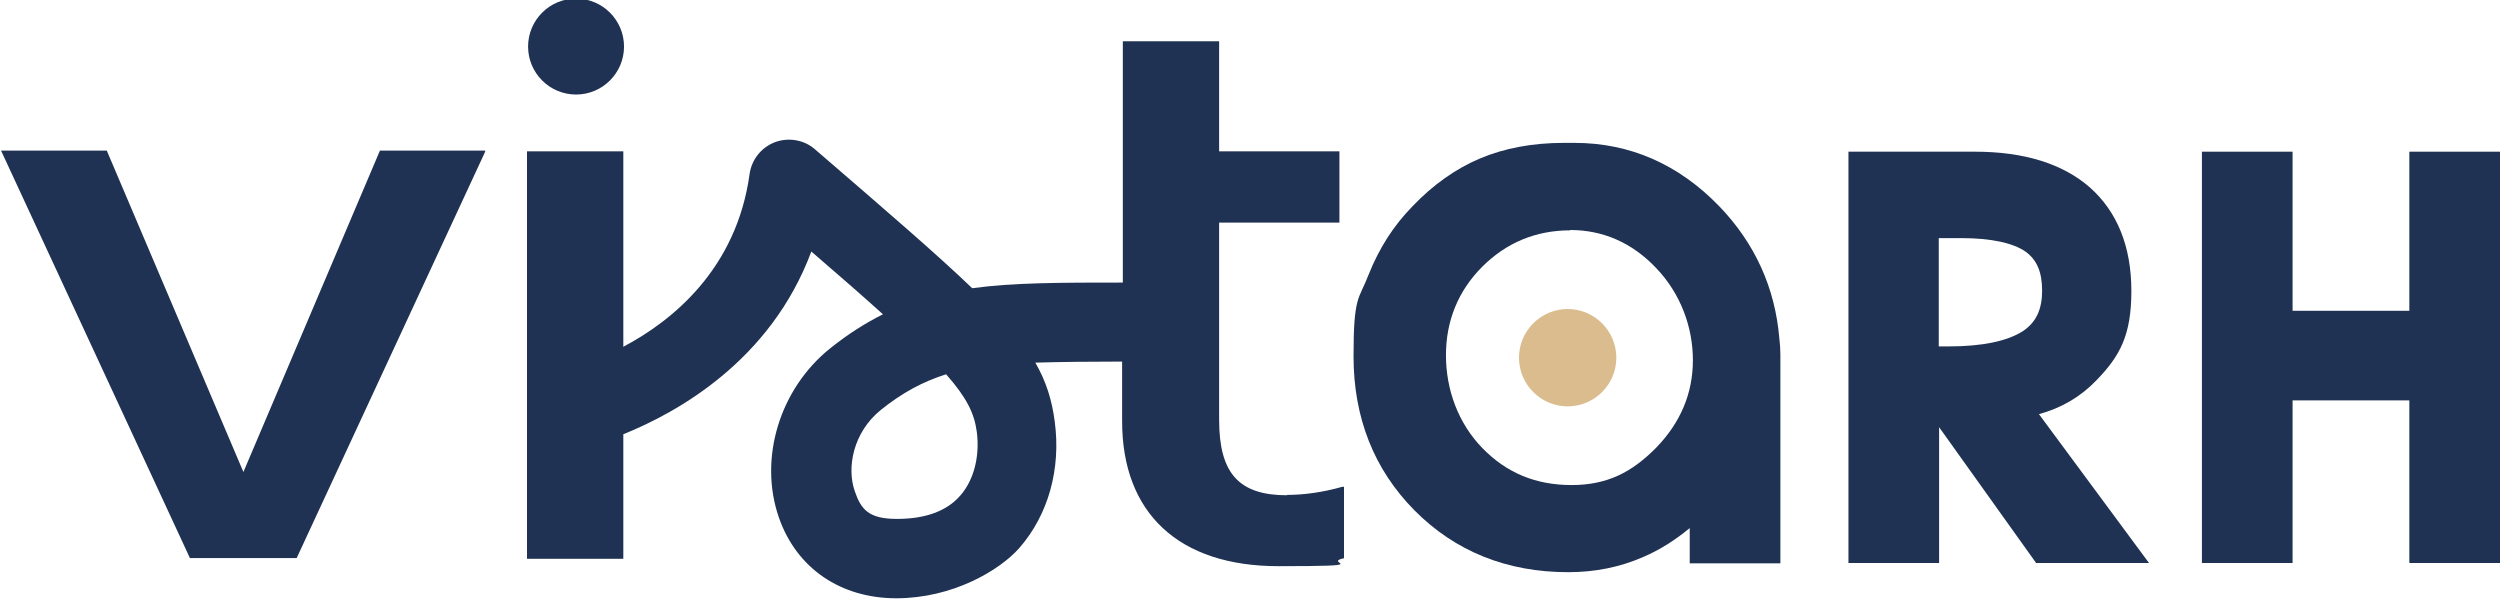
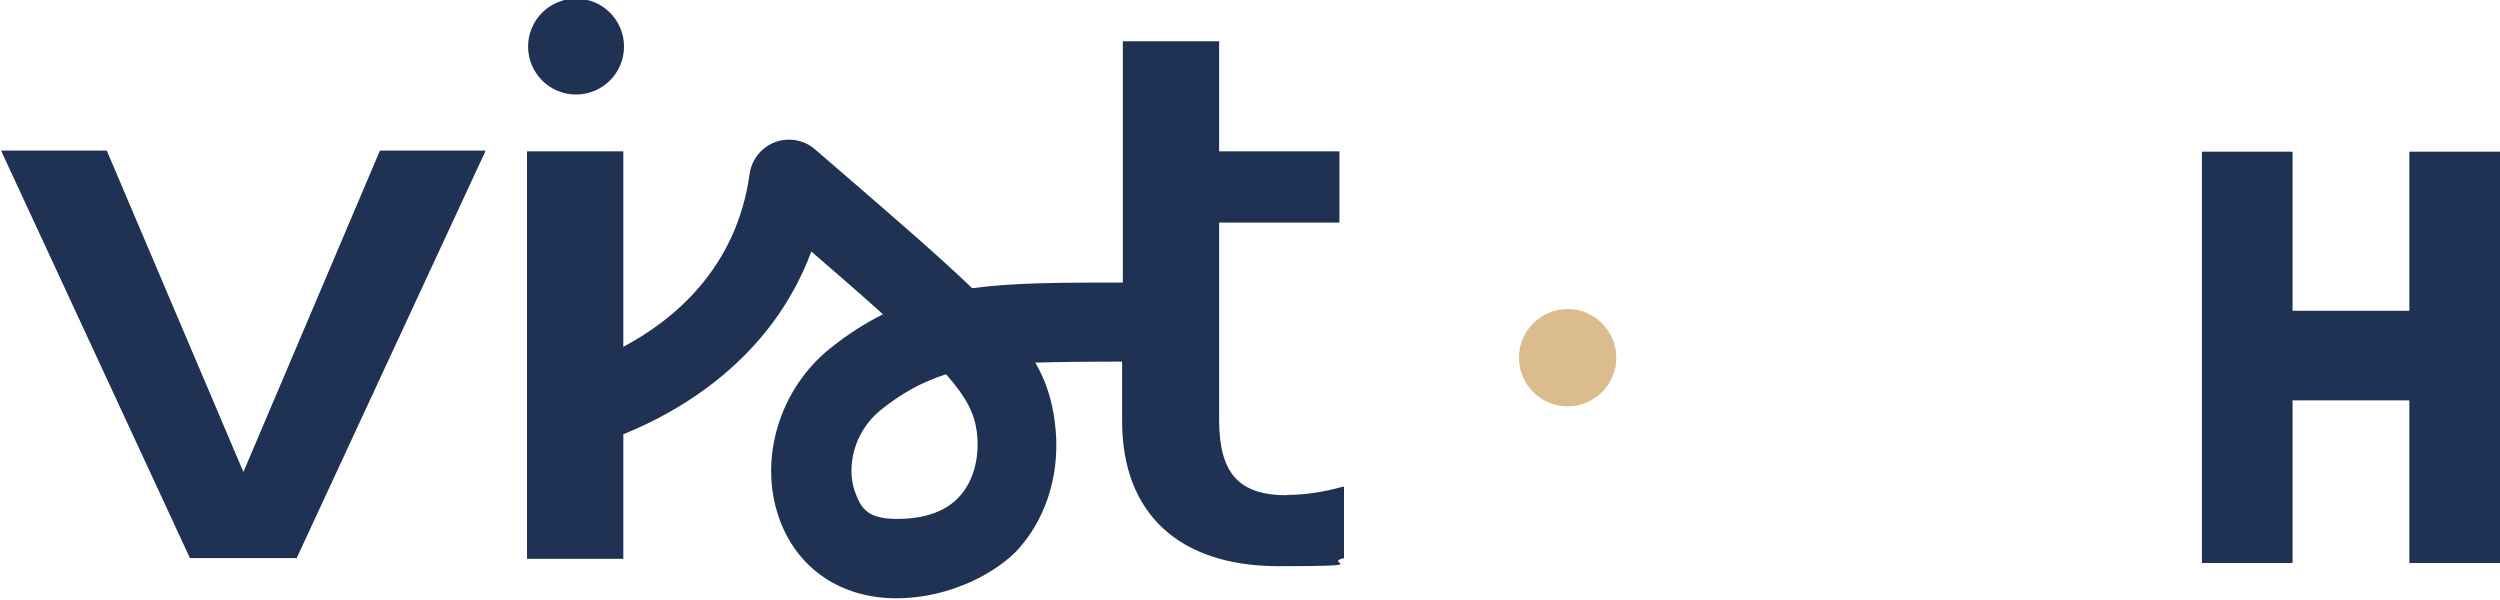
<svg xmlns="http://www.w3.org/2000/svg" id="uuid-8a265f76-07cf-467f-b93f-a7eb92ca8dc0" viewBox="0 0 708.7 170.1">
  <defs>
    <style>.uuid-4572a1d7-b3ed-465b-999b-025c2df177c8{fill:#dbbc8e;}.uuid-c194638e-3f4f-4be8-b32d-ec76755e86e5{fill:#1f3253;}</style>
  </defs>
  <path class="uuid-4572a1d7-b3ed-465b-999b-025c2df177c8" d="M444.4,87.6c-7.6,0-13.8,6.2-13.8,13.8s6.2,13.8,13.8,13.8,13.8-6.2,13.8-13.8-6.2-13.8-13.8-13.8Z" />
  <polygon class="uuid-c194638e-3f4f-4be8-b32d-ec76755e86e5" points="69 133.8 30.4 43 30.3 42.7 .3 42.7 53.7 157.9 53.8 158.2 84.1 158.2 137.4 43.3 137.6 42.7 107.7 42.7 69 133.8" />
  <path class="uuid-c194638e-3f4f-4be8-b32d-ec76755e86e5" d="M163.3,26.8c7.5,0,13.6-6.1,13.6-13.6S170.8-.4,163.3-.4s-13.6,6.1-13.6,13.6,6.1,13.6,13.6,13.6Z" />
  <path class="uuid-c194638e-3f4f-4be8-b32d-ec76755e86e5" d="M364.9,140.4c-13.7,0-19.3-6.2-19.3-21.4v-55.9h34.1v-20.2h-34.1V11.7h-27.3v68.4c-17.3,0-30.9,0-42.7,1.6-10-9.6-24.3-21.9-44.6-39.4-3.1-2.7-7.5-3.4-11.3-2-3.9,1.5-6.6,4.9-7.2,9-3.7,26.9-21.8,41.6-35.8,49v-55.4h-27.3v115.5h27.3v-35.3c15.4-6.2,41.8-20.9,53.3-51.8,8.1,7,14.8,12.8,20.3,17.8-5,2.5-9.9,5.6-14.9,9.6-14.4,11.5-20.4,31.3-14.6,48,5,14.4,17.5,22.9,33.3,22.9s29.2-7.8,34.9-14.3c8.2-9.4,11.8-22.4,10-35.8-.8-6.1-2.4-11.3-5.5-16.7,7-.2,15.1-.3,24.6-.3v16.9c0,26.1,16.1,41.1,44.3,41.1s12.6-.8,18.3-2.2h.3v-20.3h-.5c-5.6,1.6-11,2.3-15.8,2.3l.2.1ZM272.2,140.5c-3.8,4.4-9.9,6.6-17.9,6.6s-10.2-2.6-12-7.9c-2.3-6.6-.5-16.6,7.4-23,6.1-4.9,11.9-8,18.5-10.1,5.9,6.7,8,11.1,8.7,16.3.9,6.9-.8,13.6-4.6,18l-.1.1Z" />
-   <path class="uuid-c194638e-3f4f-4be8-b32d-ec76755e86e5" d="M577.2,159.6l-27.5-38.5v38.5h-25.7V43h35.8c14,0,24.9,3.4,32.6,10.1,7.8,6.9,11.8,16.8,11.8,29.4s-3.3,18.5-9.9,25.3c-4.5,4.7-10,7.9-16.3,9.6l31.2,42.2h-32.1.1ZM552.4,98.2c9.6,0,16.6-1.5,21-4.3,3.8-2.5,5.5-6.2,5.5-11.5s-1.5-8.7-4.6-11c-3.5-2.5-9.8-3.9-18.3-3.9h-6.4v30.7h2.8Z" />
  <polygon class="uuid-c194638e-3f4f-4be8-b32d-ec76755e86e5" points="683 159.6 683 113.5 649.9 113.5 649.9 159.6 624.2 159.6 624.2 43 649.9 43 649.9 88.1 683 88.1 683 43 708.7 43 708.7 159.6 683 159.6" />
-   <path class="uuid-c194638e-3f4f-4be8-b32d-ec76755e86e5" d="M444.5,162.2c-17.3,0-32-5.9-43.5-17.5s-17.3-26.3-17.3-43.7,1.5-15.9,4.3-23.2c2.9-7.3,7-13.8,12.4-19.3,5.8-6.1,12.3-10.7,19.2-13.6,6.9-2.9,14.9-4.4,23.7-4.4s.3,0,.5,0h2.5c15.8,0,29.6,6.1,41.1,18,10.1,10.5,15.8,23.1,17,37.4.2,1.6.3,3.1.3,4.6v59.2h-25.7v-10c-4.1,3.4-8.5,6.2-13.2,8.2-6.6,2.9-13.7,4.3-21.2,4.3h-.1ZM445.1,65.3c-9.7,0-18.1,3.5-24.9,10.3s-10.3,15.3-10.3,25.1,3.5,19.3,10.3,26.3c6.9,7.1,15.2,10.5,25.3,10.5s17.1-3.6,24-10.6c6.9-7.1,10.4-15.4,10.4-24.8s-3.5-18.9-10.4-26.1c-6.8-7.2-15.1-10.8-24.4-10.8v.1Z" />
</svg>